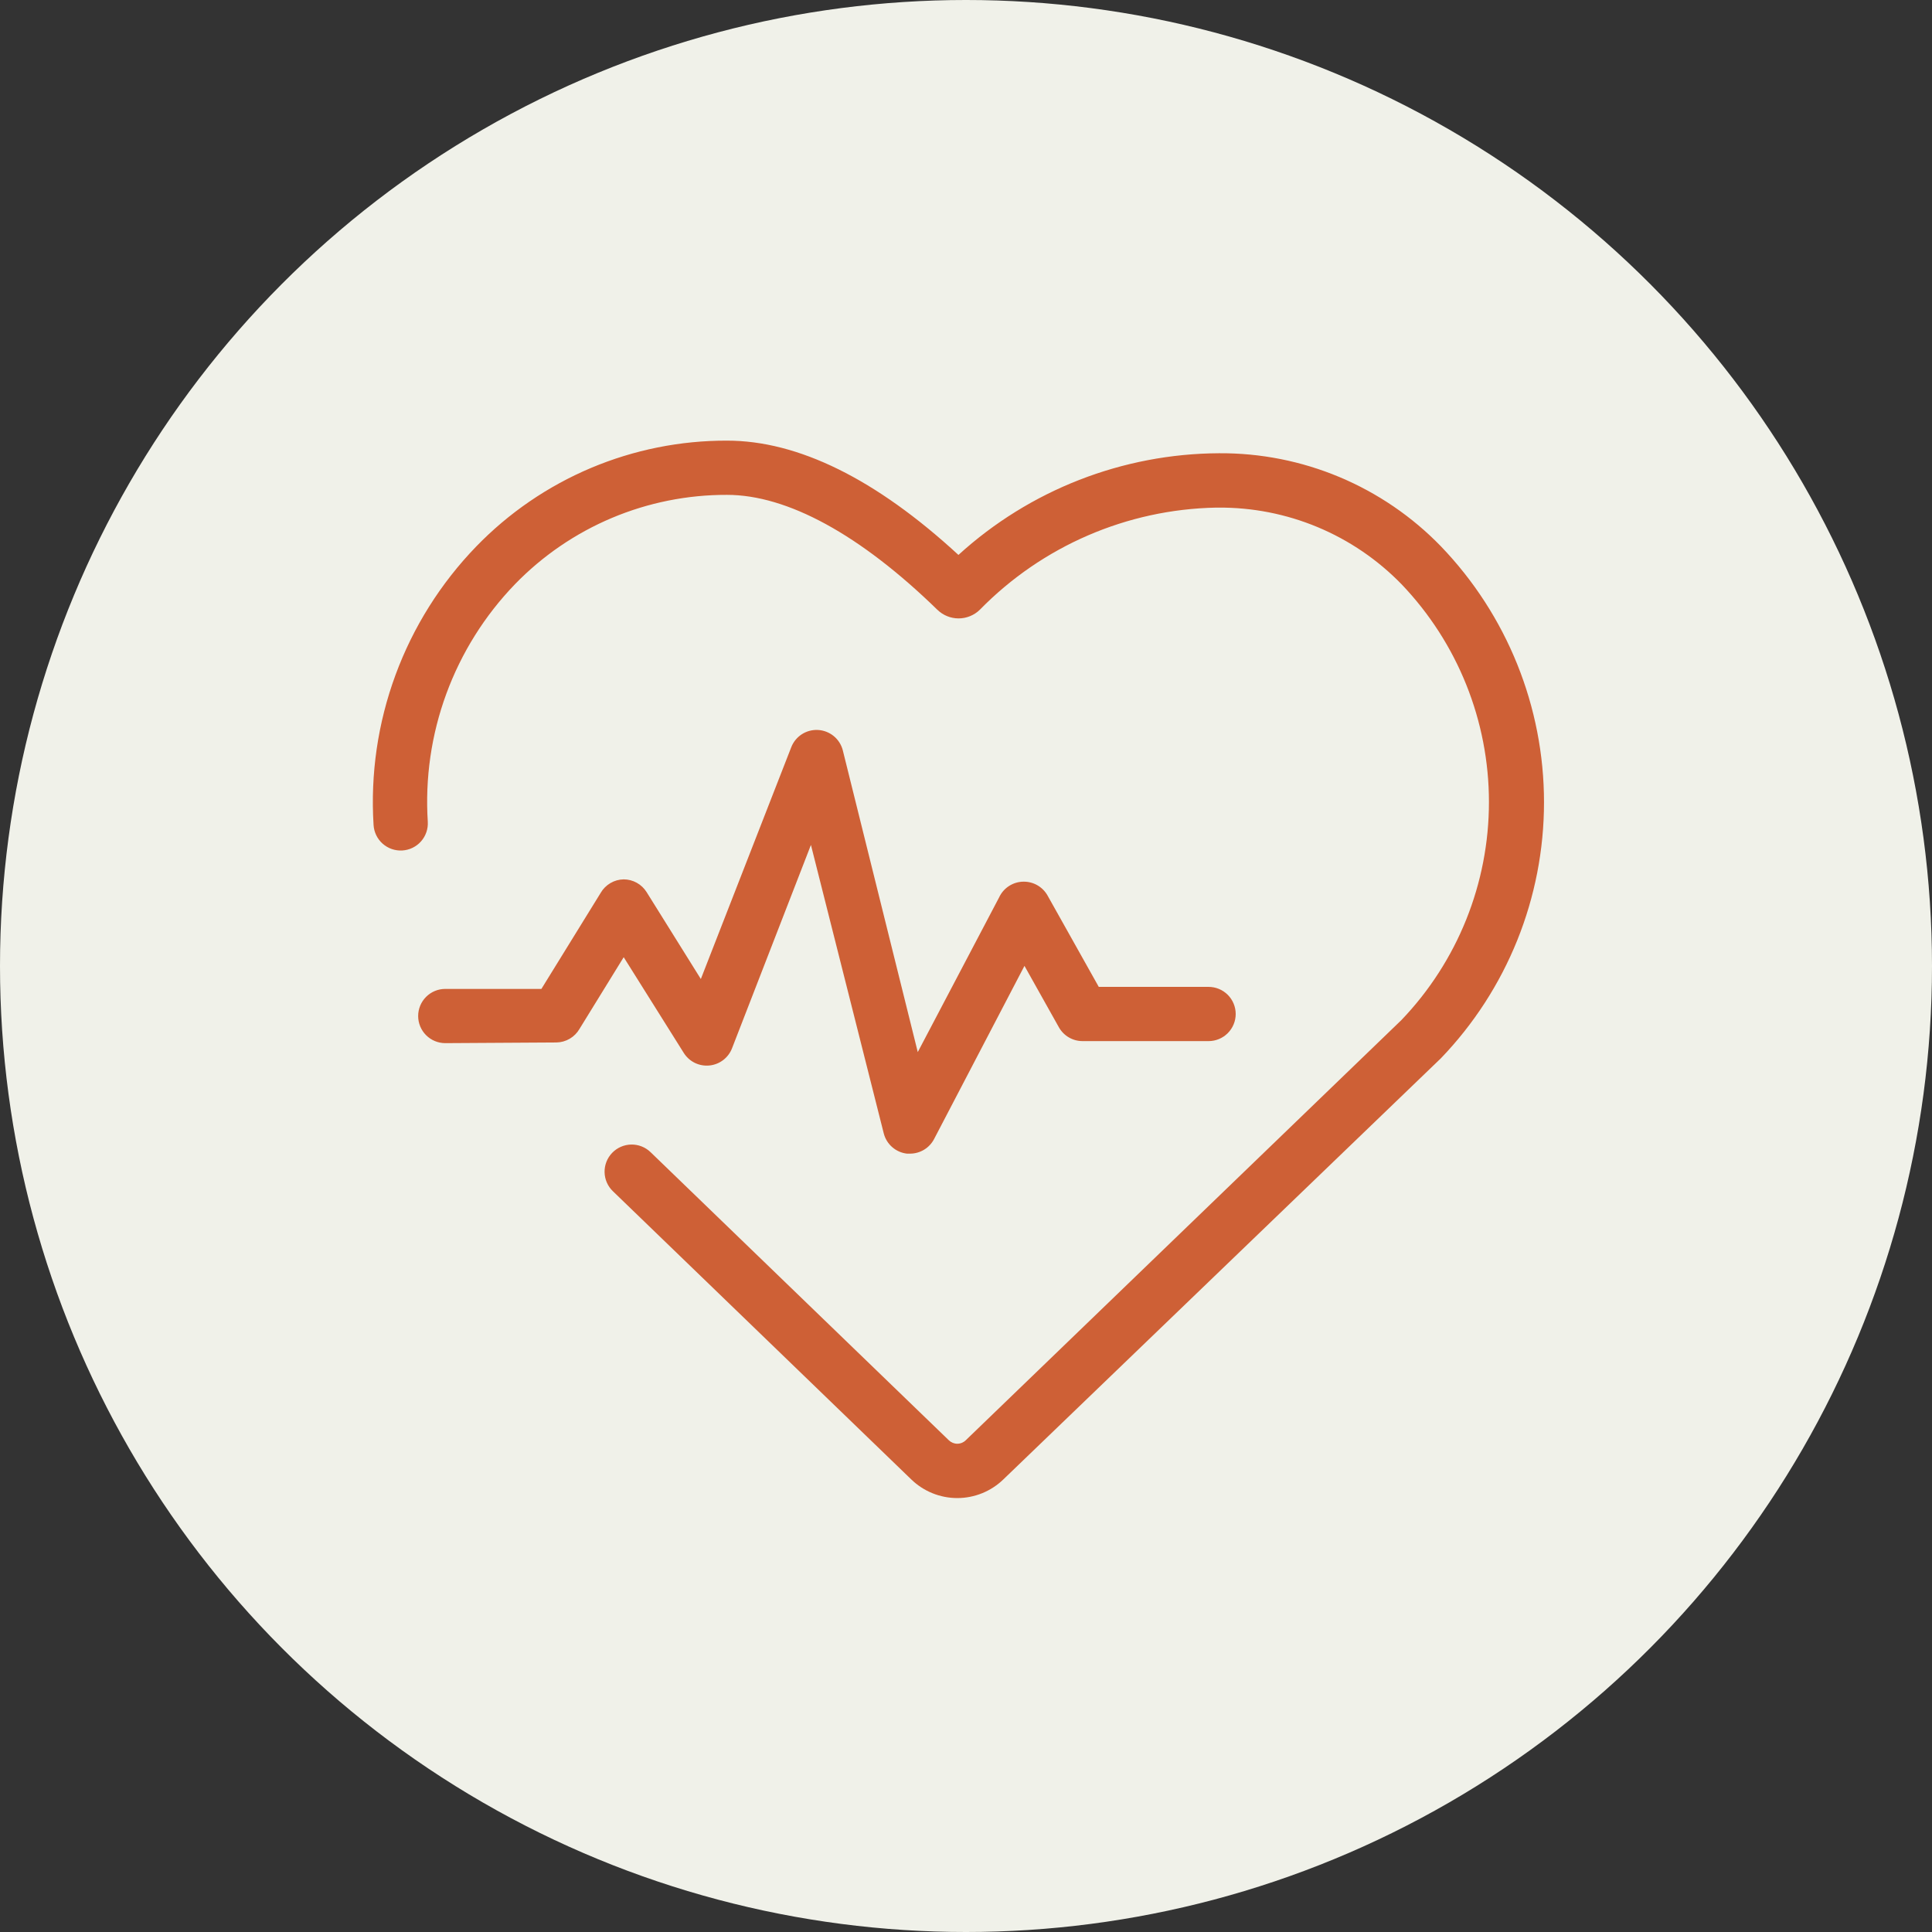
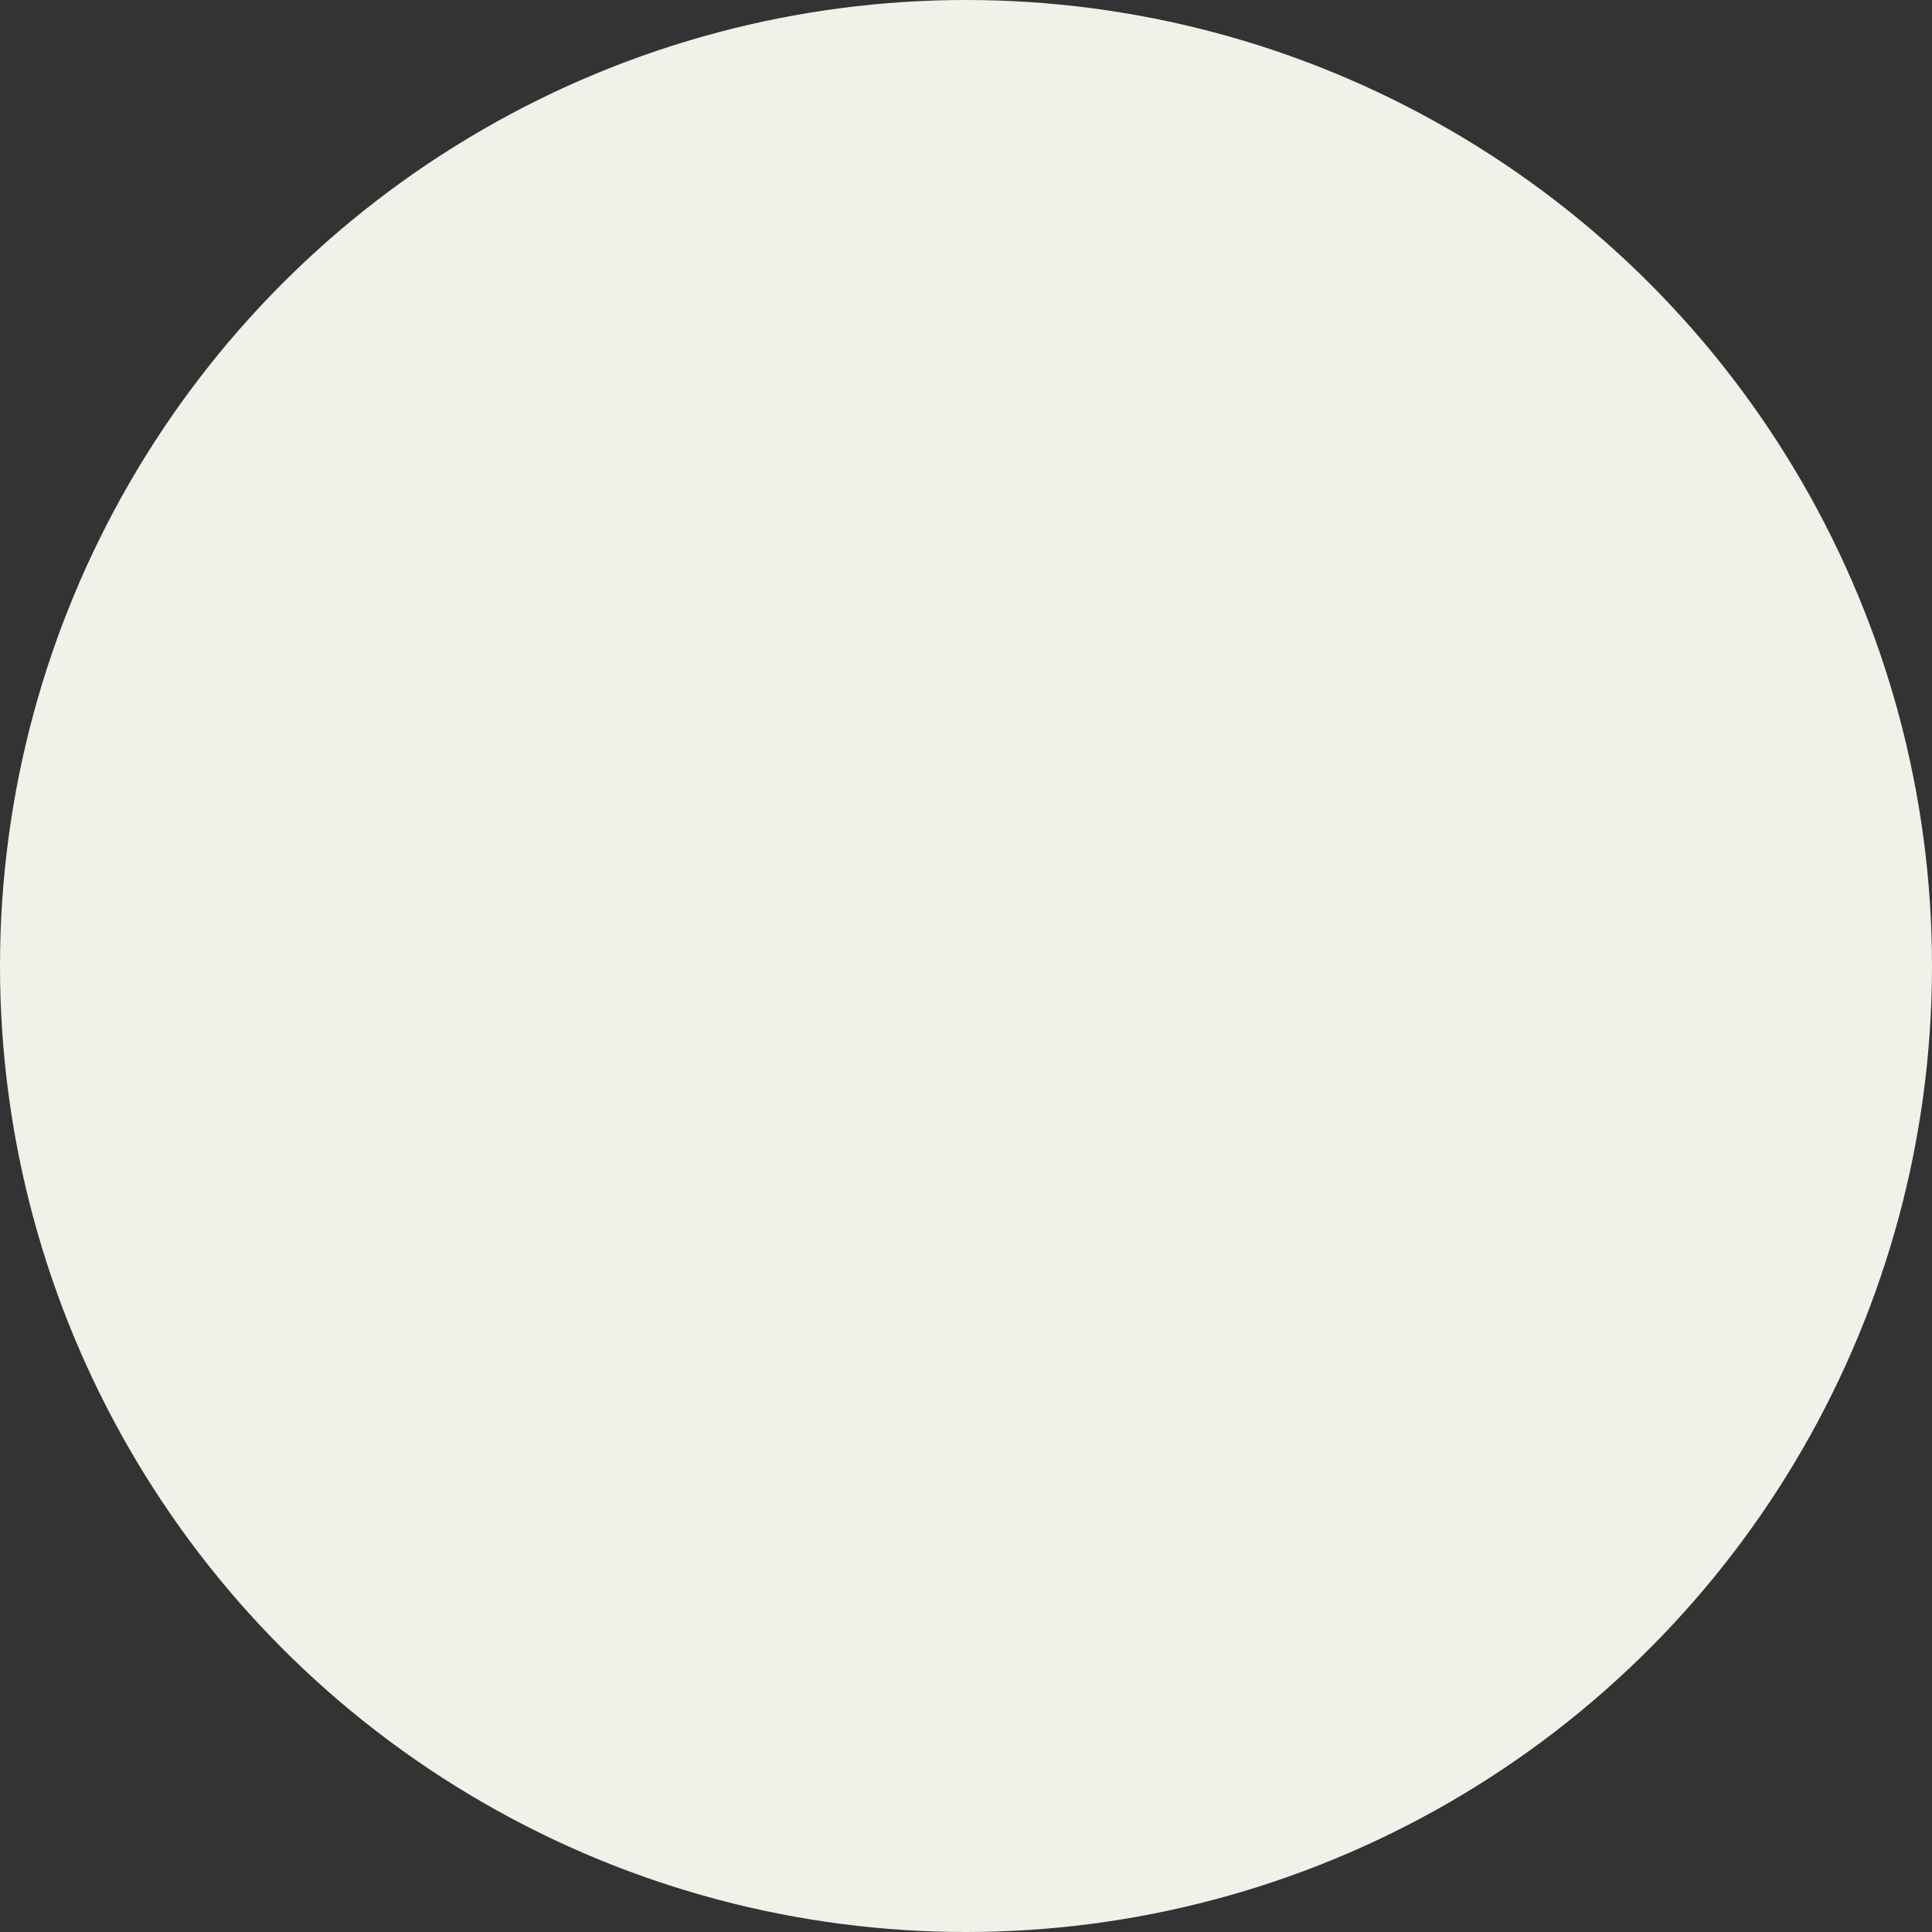
<svg xmlns="http://www.w3.org/2000/svg" width="114" height="114" viewBox="0 0 114 114" fill="none">
  <rect x="0" y="0" width="114" height="114" fill="#333333" stroke="none" />
  <circle cx="57" cy="57" r="57" fill="#F0F1E9" />
-   <path d="M22.043 48.68C22.068 49.104 22.261 49.501 22.579 49.783C22.897 50.065 23.314 50.209 23.738 50.184C24.163 50.159 24.56 49.966 24.842 49.648C25.124 49.33 25.268 48.912 25.242 48.488C25.078 45.922 25.45 43.351 26.336 40.938C27.222 38.524 28.601 36.322 30.387 34.472C32.011 32.797 33.956 31.467 36.105 30.561C38.255 29.656 40.566 29.193 42.898 29.2C46.459 29.2 50.755 31.544 55.306 35.976C55.642 36.305 56.093 36.49 56.562 36.49C57.032 36.49 57.483 36.305 57.819 35.976C61.495 32.219 66.499 30.055 71.754 29.952H71.874C73.891 29.936 75.889 30.328 77.749 31.104C79.609 31.881 81.293 33.027 82.698 34.472C86.009 37.933 87.857 42.538 87.857 47.328C87.857 52.118 86.009 56.723 82.698 60.184L56.986 84.984C56.853 85.115 56.674 85.189 56.486 85.189C56.299 85.189 56.12 85.115 55.986 84.984L38.386 67.984C38.235 67.838 38.057 67.723 37.861 67.646C37.665 67.569 37.456 67.531 37.246 67.535C36.822 67.543 36.417 67.719 36.123 68.024C35.828 68.33 35.666 68.74 35.674 69.164C35.681 69.589 35.857 69.993 36.163 70.288L53.763 87.288C54.492 87.998 55.469 88.395 56.486 88.395C57.504 88.395 58.482 87.998 59.211 87.288L85.019 62.448C88.924 58.388 91.106 52.974 91.106 47.34C91.106 41.707 88.924 36.292 85.019 32.232C83.32 30.481 81.285 29.092 79.036 28.149C76.787 27.206 74.37 26.728 71.93 26.744C66.239 26.772 60.761 28.91 56.554 32.744C51.682 28.256 47.09 26 42.898 26C40.138 25.993 37.405 26.543 34.862 27.616C32.319 28.69 30.019 30.265 28.099 32.248C26.002 34.415 24.38 36.996 23.338 39.825C22.295 42.655 21.854 45.671 22.043 48.68Z" fill="#C84717" fill-opacity="0.85" />
-   <path d="M32.834 61.512C33.11 61.508 33.381 61.431 33.619 61.291C33.858 61.151 34.056 60.951 34.194 60.712L36.802 56.48L40.346 62.128C40.504 62.38 40.728 62.582 40.994 62.714C41.261 62.845 41.558 62.899 41.854 62.871C42.149 62.843 42.431 62.733 42.668 62.554C42.905 62.374 43.087 62.133 43.194 61.856L47.85 49.856L52.146 66.872C52.225 67.187 52.398 67.471 52.643 67.685C52.887 67.9 53.191 68.034 53.514 68.072H53.698C53.989 68.072 54.276 67.992 54.525 67.841C54.775 67.69 54.978 67.474 55.114 67.216L60.45 56.992L62.49 60.632C62.631 60.876 62.834 61.079 63.078 61.219C63.323 61.36 63.6 61.433 63.882 61.432H71.314C71.738 61.432 72.145 61.263 72.445 60.963C72.745 60.663 72.914 60.256 72.914 59.832C72.914 59.408 72.745 59.001 72.445 58.7C72.145 58.401 71.738 58.232 71.314 58.232H64.834L61.802 52.824C61.661 52.58 61.458 52.377 61.213 52.237C60.969 52.096 60.692 52.023 60.41 52.024C60.104 52.023 59.804 52.11 59.546 52.275C59.288 52.439 59.082 52.674 58.954 52.952L54.154 62.08L49.73 44.272C49.646 43.944 49.46 43.651 49.199 43.436C48.937 43.221 48.615 43.093 48.277 43.073C47.939 43.053 47.603 43.14 47.318 43.322C47.033 43.505 46.813 43.773 46.69 44.088L41.354 57.768L38.154 52.64C38.01 52.41 37.811 52.221 37.575 52.09C37.338 51.958 37.072 51.889 36.802 51.888C36.525 51.892 36.255 51.968 36.016 52.109C35.778 52.249 35.58 52.448 35.442 52.688L31.946 58.352H26.274C25.849 58.352 25.442 58.52 25.142 58.821C24.842 59.121 24.674 59.528 24.674 59.952C24.674 60.376 24.842 60.783 25.142 61.083C25.442 61.383 25.849 61.552 26.274 61.552L32.834 61.512Z" fill="#C84717" fill-opacity="0.85" />
</svg>